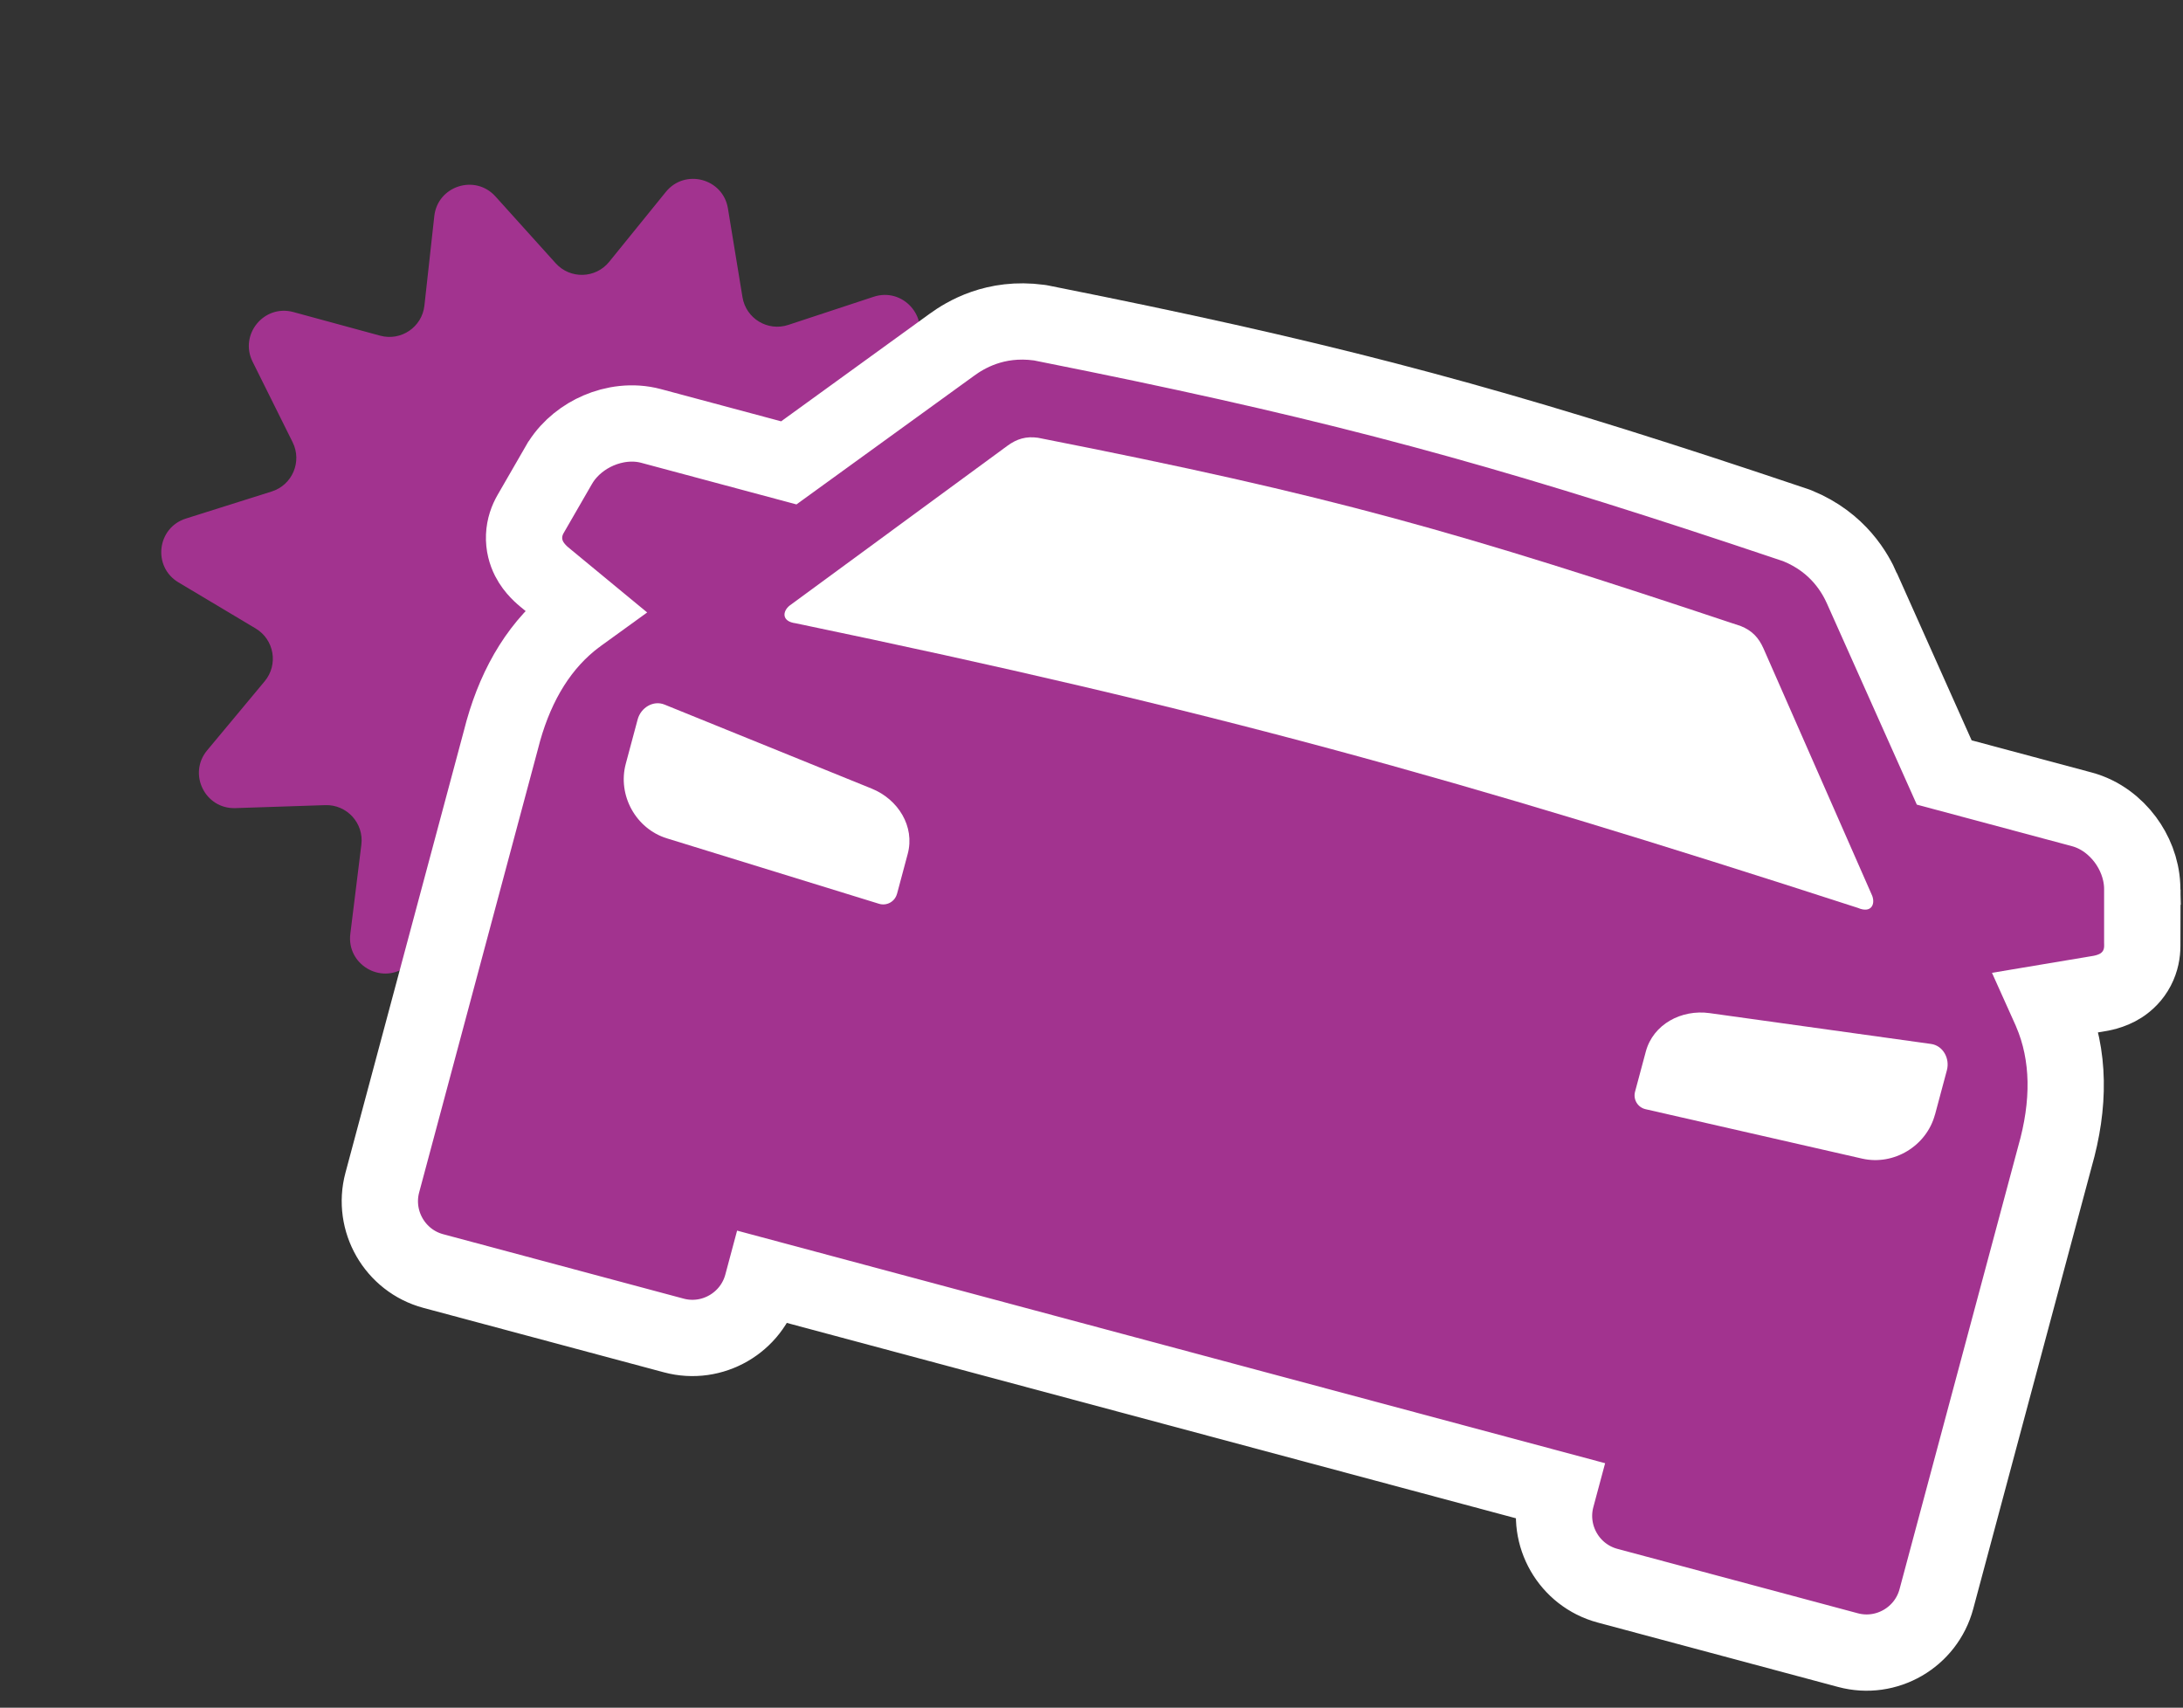
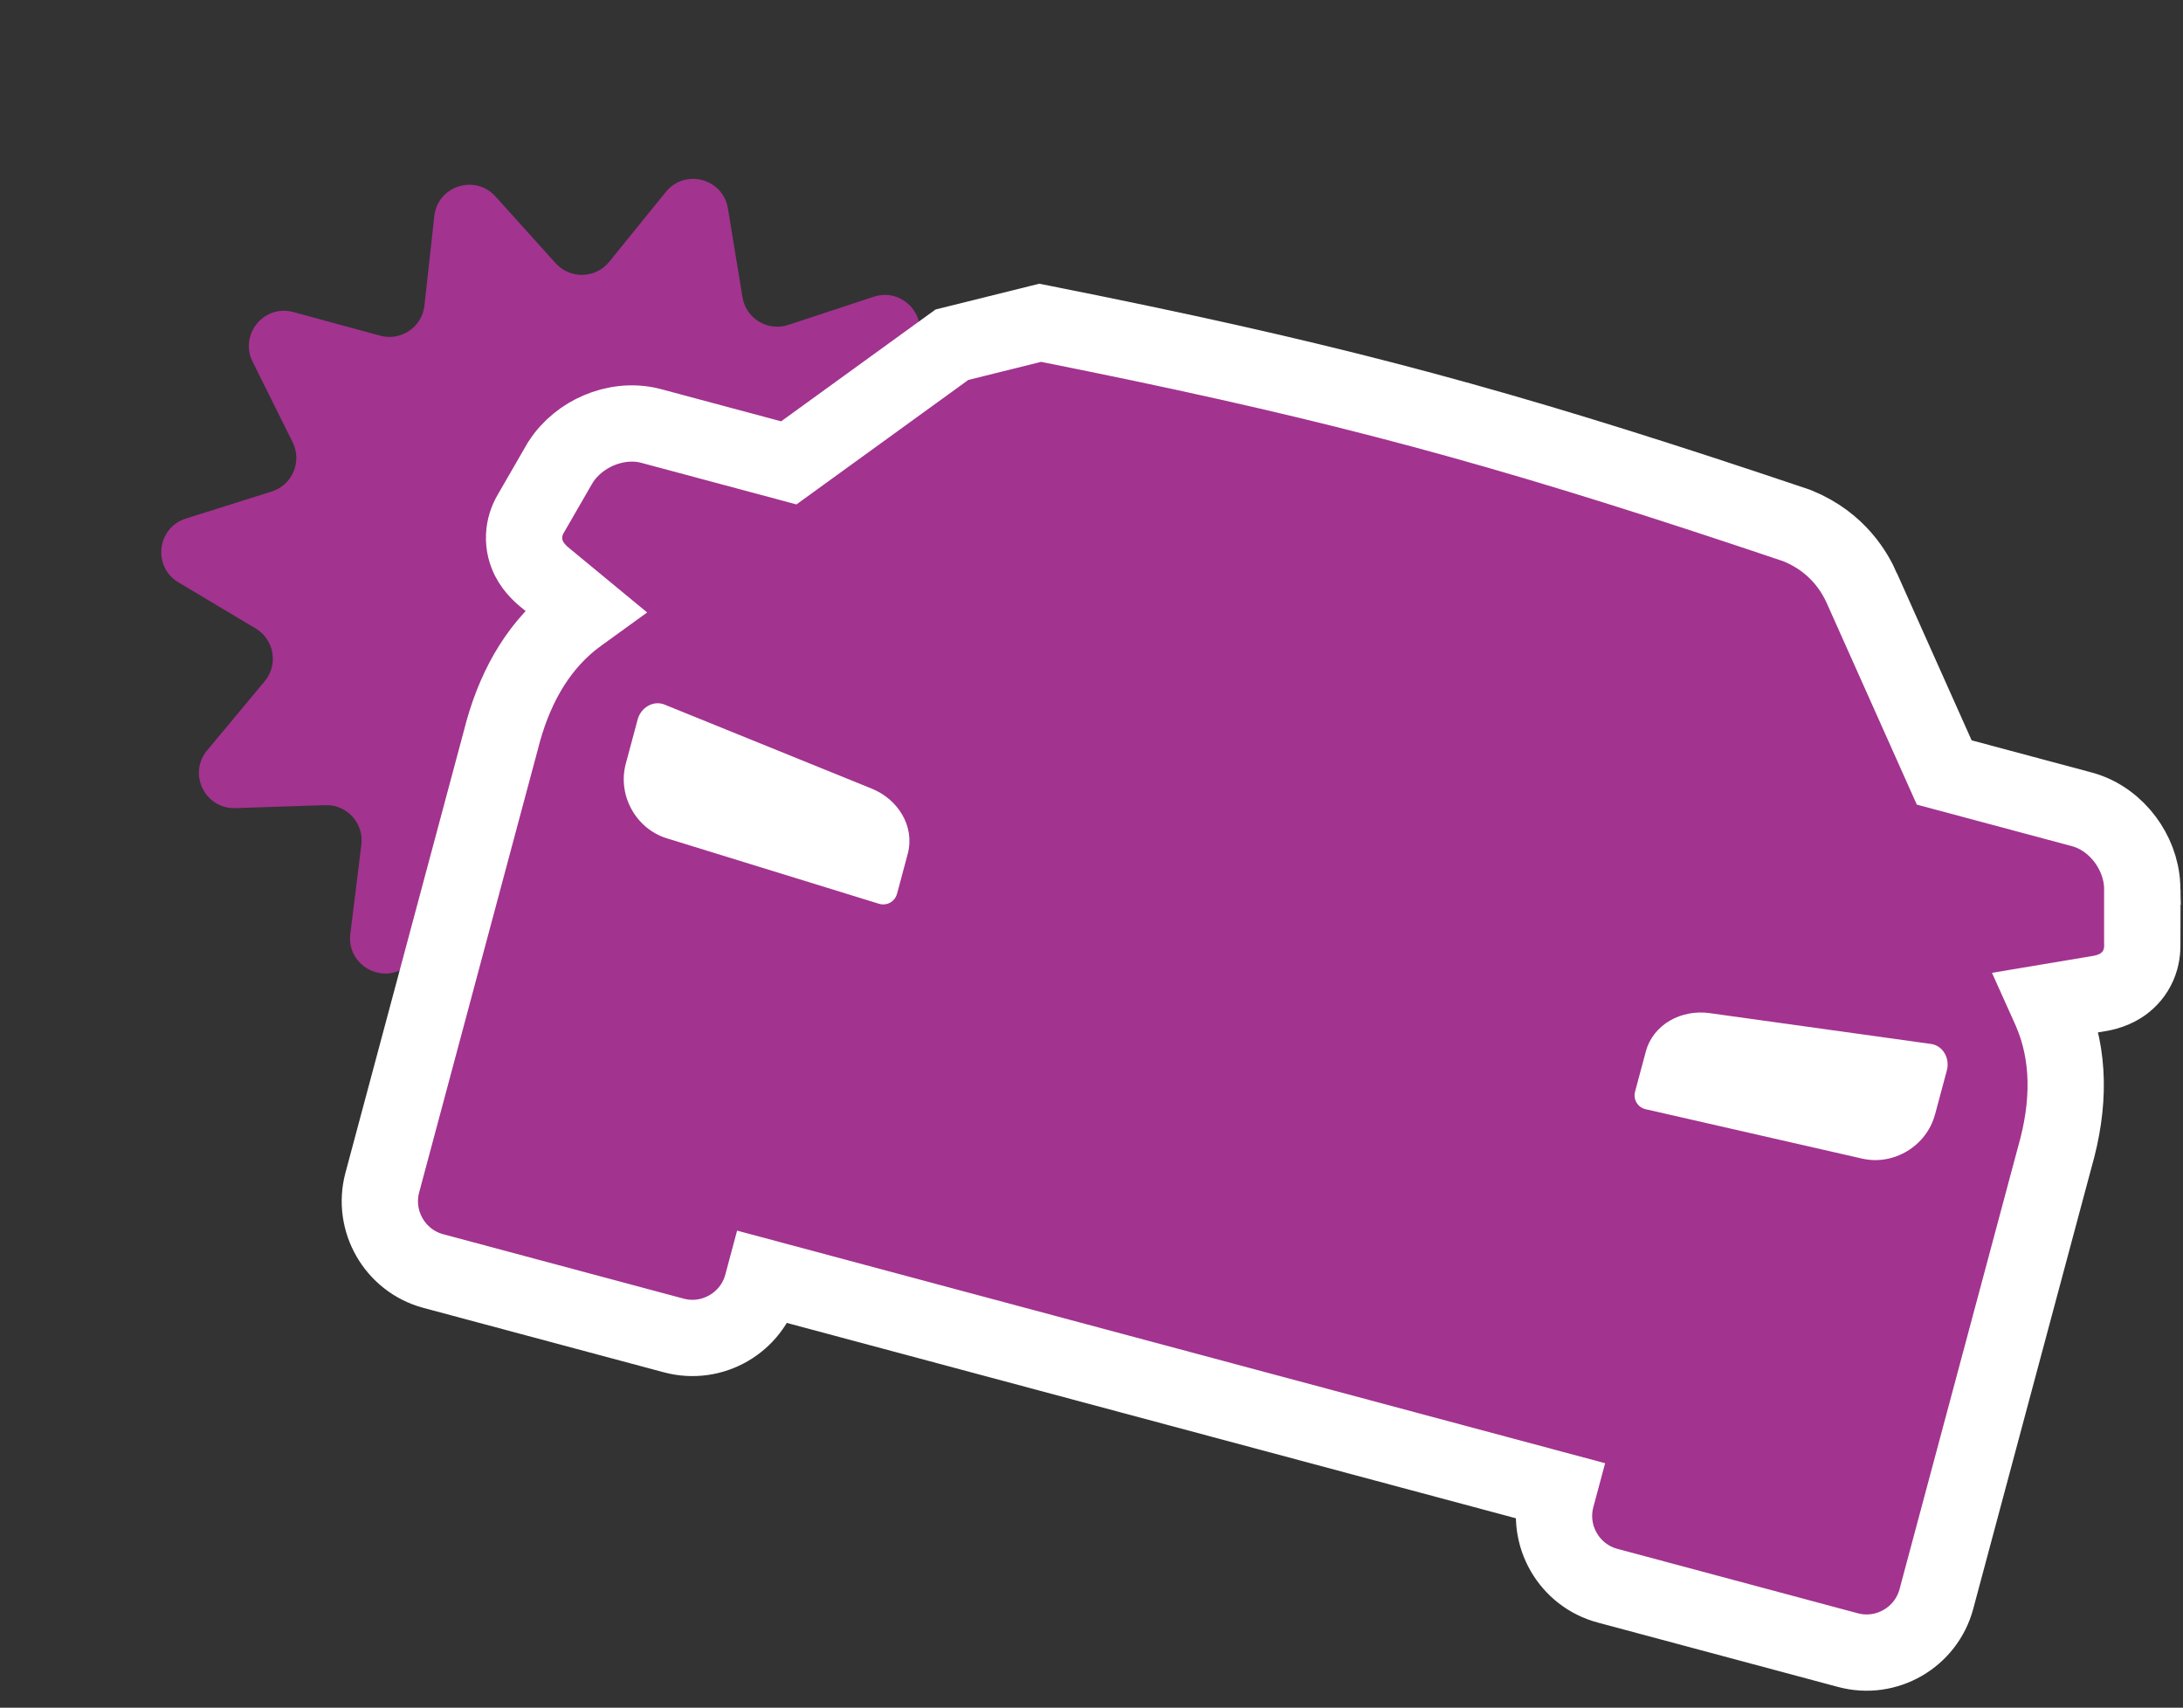
<svg xmlns="http://www.w3.org/2000/svg" width="124" height="97" viewBox="0 0 124 97" fill="none">
  <rect x="0" y="0" width="124" height="97" fill="#333333" stroke="none" />
  <path d="M37.821 10.902C38.907 9.561 41.069 10.134 41.348 11.838L42.175 16.881C42.374 18.093 43.608 18.841 44.775 18.456L49.628 16.856C51.267 16.316 52.776 17.966 52.09 19.55L50.059 24.239C49.571 25.367 50.205 26.664 51.395 26.971L56.343 28.248C58.014 28.68 58.39 30.884 56.957 31.846L52.713 34.693C51.693 35.377 51.526 36.811 52.36 37.712L55.832 41.462C57.005 42.729 56.13 44.786 54.404 44.82L49.295 44.921C48.066 44.946 47.15 46.061 47.365 47.271L48.258 52.302C48.56 54.002 46.712 55.26 45.241 54.355L40.889 51.678C39.842 51.034 38.468 51.477 37.995 52.611L36.027 57.327C35.362 58.92 33.127 58.979 32.379 57.423L30.164 52.817C29.632 51.71 28.237 51.34 27.226 52.038L23.02 54.941C21.599 55.921 19.687 54.763 19.899 53.049L20.526 47.978C20.677 46.759 19.703 45.693 18.476 45.733L13.368 45.902C11.643 45.959 10.661 43.95 11.765 42.623L15.035 38.696C15.821 37.752 15.578 36.329 14.523 35.699L10.135 33.079C8.653 32.194 8.913 29.974 10.559 29.455L15.433 27.918C16.605 27.549 17.169 26.221 16.623 25.121L14.348 20.545C13.58 18.999 14.999 17.271 16.664 17.725L21.595 19.067C22.78 19.39 23.974 18.578 24.108 17.357L24.669 12.277C24.858 10.562 26.986 9.875 28.142 11.157L31.564 14.953C32.387 15.865 33.83 15.827 34.603 14.872L37.821 10.902Z" fill="#A2338F" />
-   <path d="M62.256 18.973C76.355 21.852 85.332 24.292 98.98 28.82L101.98 29.823L102.045 29.846L102.11 29.871C104.451 30.83 105.395 32.593 105.77 33.433L105.769 33.433L110.437 43.878L118.258 45.973C119.316 46.257 120.158 46.936 120.721 47.691C121.25 48.401 121.635 49.315 121.681 50.311L121.686 50.511L121.685 50.512L121.685 52.063L121.691 52.065L121.687 53.732C121.686 54.107 121.614 54.551 121.384 54.992C121.148 55.443 120.814 55.763 120.48 55.978C119.922 56.337 119.304 56.424 119.152 56.45L119.149 56.45L116.277 56.931L116.501 57.429L116.508 57.445L116.514 57.462C117.576 59.945 117.574 62.741 116.719 65.72L109.991 90.83C109.407 93.008 107.158 94.316 104.971 93.73L91.311 90.07C89.127 89.485 87.829 87.228 88.413 85.048L88.521 84.645L43.401 72.555L43.293 72.958C42.709 75.136 40.46 76.444 38.273 75.858L24.613 72.198C22.424 71.612 21.134 69.345 21.715 67.177L28.443 42.066L28.591 41.509C29.369 38.761 30.721 36.532 32.752 35.015L32.766 35.006L32.779 34.995L33.22 34.676L30.976 32.824L30.974 32.822C30.838 32.71 30.356 32.327 30.055 31.737C29.878 31.389 29.749 30.948 29.77 30.442C29.791 29.945 29.951 29.522 30.143 29.191L31.746 26.413L31.747 26.412L31.851 26.24C32.391 25.398 33.184 24.801 33.997 24.452C34.86 24.082 35.929 23.913 36.985 24.196L44.806 26.292L54.073 19.58C54.818 19.04 56.517 17.986 59.022 18.326L59.087 18.335L59.153 18.348L62.256 18.973Z" fill="#A2338F" stroke="white" stroke-width="4.333" />
+   <path d="M62.256 18.973C76.355 21.852 85.332 24.292 98.98 28.82L101.98 29.823L102.045 29.846L102.11 29.871C104.451 30.83 105.395 32.593 105.77 33.433L105.769 33.433L110.437 43.878L118.258 45.973C119.316 46.257 120.158 46.936 120.721 47.691C121.25 48.401 121.635 49.315 121.681 50.311L121.686 50.511L121.685 50.512L121.685 52.063L121.691 52.065L121.687 53.732C121.686 54.107 121.614 54.551 121.384 54.992C121.148 55.443 120.814 55.763 120.48 55.978C119.922 56.337 119.304 56.424 119.152 56.45L119.149 56.45L116.277 56.931L116.501 57.429L116.508 57.445L116.514 57.462C117.576 59.945 117.574 62.741 116.719 65.72L109.991 90.83C109.407 93.008 107.158 94.316 104.971 93.73L91.311 90.07C89.127 89.485 87.829 87.228 88.413 85.048L88.521 84.645L43.401 72.555L43.293 72.958C42.709 75.136 40.46 76.444 38.273 75.858L24.613 72.198C22.424 71.612 21.134 69.345 21.715 67.177L28.443 42.066L28.591 41.509C29.369 38.761 30.721 36.532 32.752 35.015L32.766 35.006L32.779 34.995L33.22 34.676L30.976 32.824L30.974 32.822C30.838 32.71 30.356 32.327 30.055 31.737C29.878 31.389 29.749 30.948 29.77 30.442C29.791 29.945 29.951 29.522 30.143 29.191L31.746 26.413L31.747 26.412L31.851 26.24C32.391 25.398 33.184 24.801 33.997 24.452C34.86 24.082 35.929 23.913 36.985 24.196L44.806 26.292L54.073 19.58L59.087 18.335L59.153 18.348L62.256 18.973Z" fill="#A2338F" stroke="white" stroke-width="4.333" />
  <path d="M50.95 50.773C50.832 51.216 50.37 51.471 49.932 51.337L37.879 47.619C36.118 47.075 35.067 45.171 35.546 43.383L36.22 40.867C36.4 40.197 37.105 39.761 37.748 40.022L49.518 44.796C51.014 45.402 51.979 46.942 51.561 48.502L50.953 50.773L50.95 50.773Z" fill="white" />
-   <path d="M45.203 35.404C44.394 35.304 44.441 34.737 44.842 34.406L57.224 25.32C57.766 24.925 58.284 24.771 58.962 24.866C75.736 28.166 82.743 30.177 98.889 35.565C99.521 35.82 99.894 36.216 100.167 36.826L106.348 50.886C106.529 51.376 106.286 51.891 105.533 51.57C82.608 44.148 68.797 40.319 45.201 35.404L45.203 35.404Z" fill="white" />
  <path d="M109.911 63.309C109.432 65.097 107.57 66.221 105.773 65.811L93.476 63.005C93.024 62.903 92.757 62.452 92.876 62.007L93.485 59.736C93.903 58.175 95.511 57.325 97.108 57.547L109.687 59.298C110.372 59.393 110.767 60.126 110.588 60.794L109.914 63.31L109.911 63.309Z" fill="white" />
</svg>